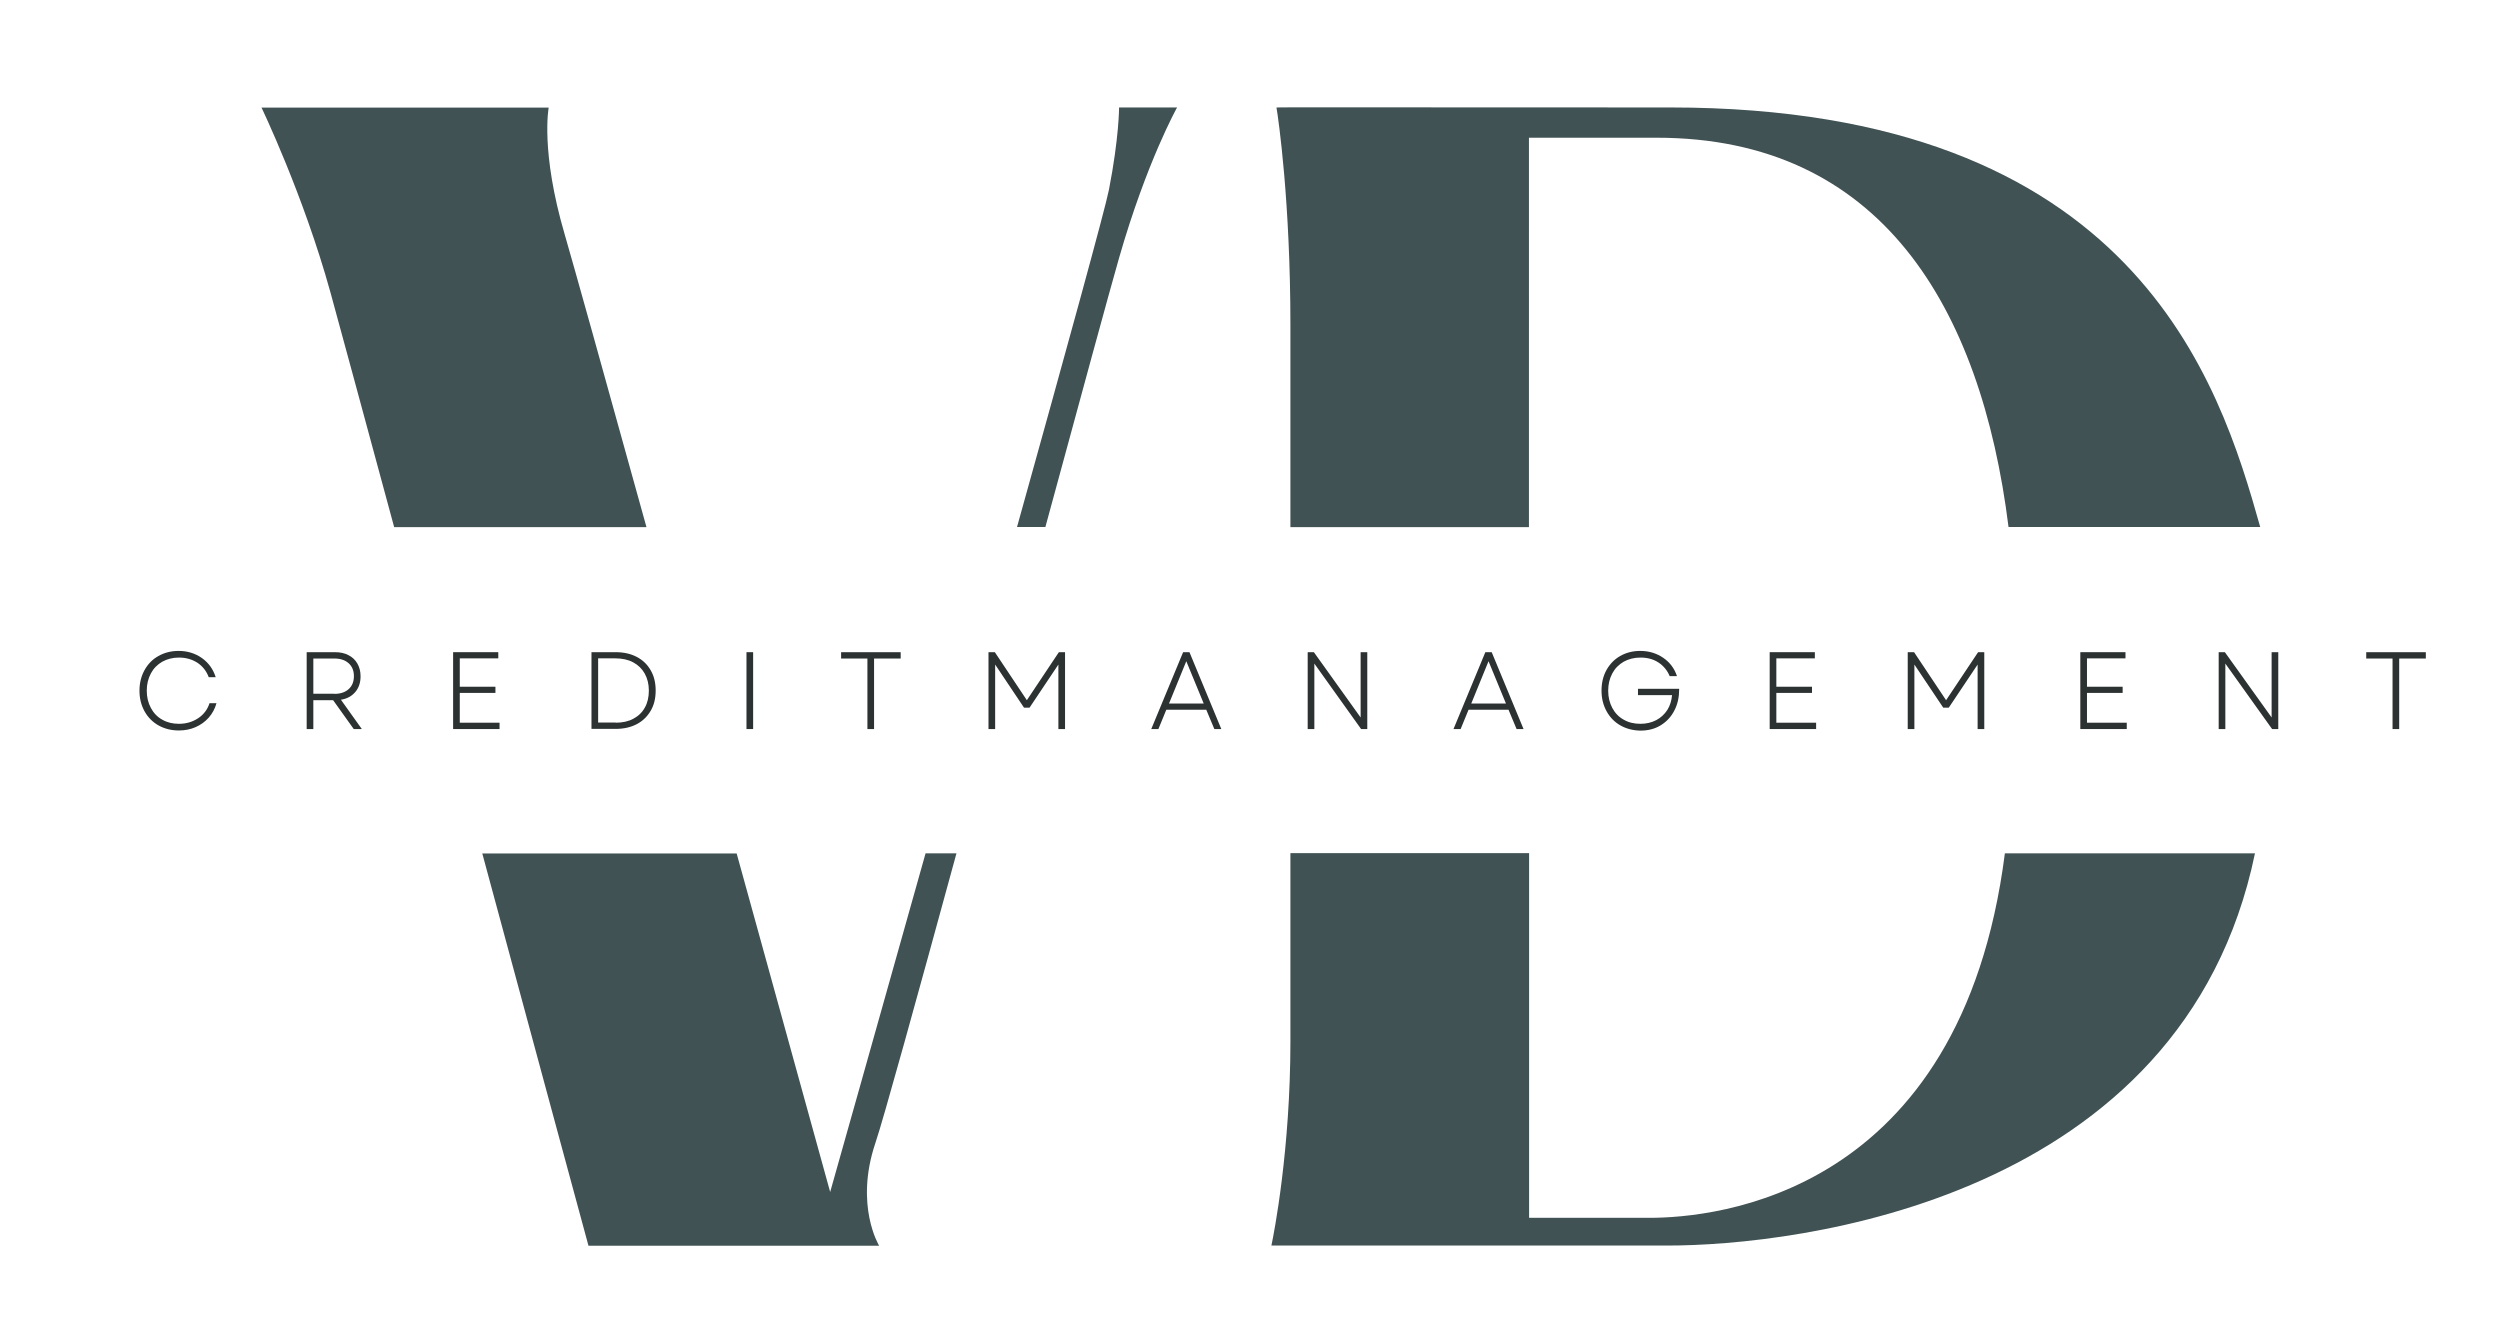
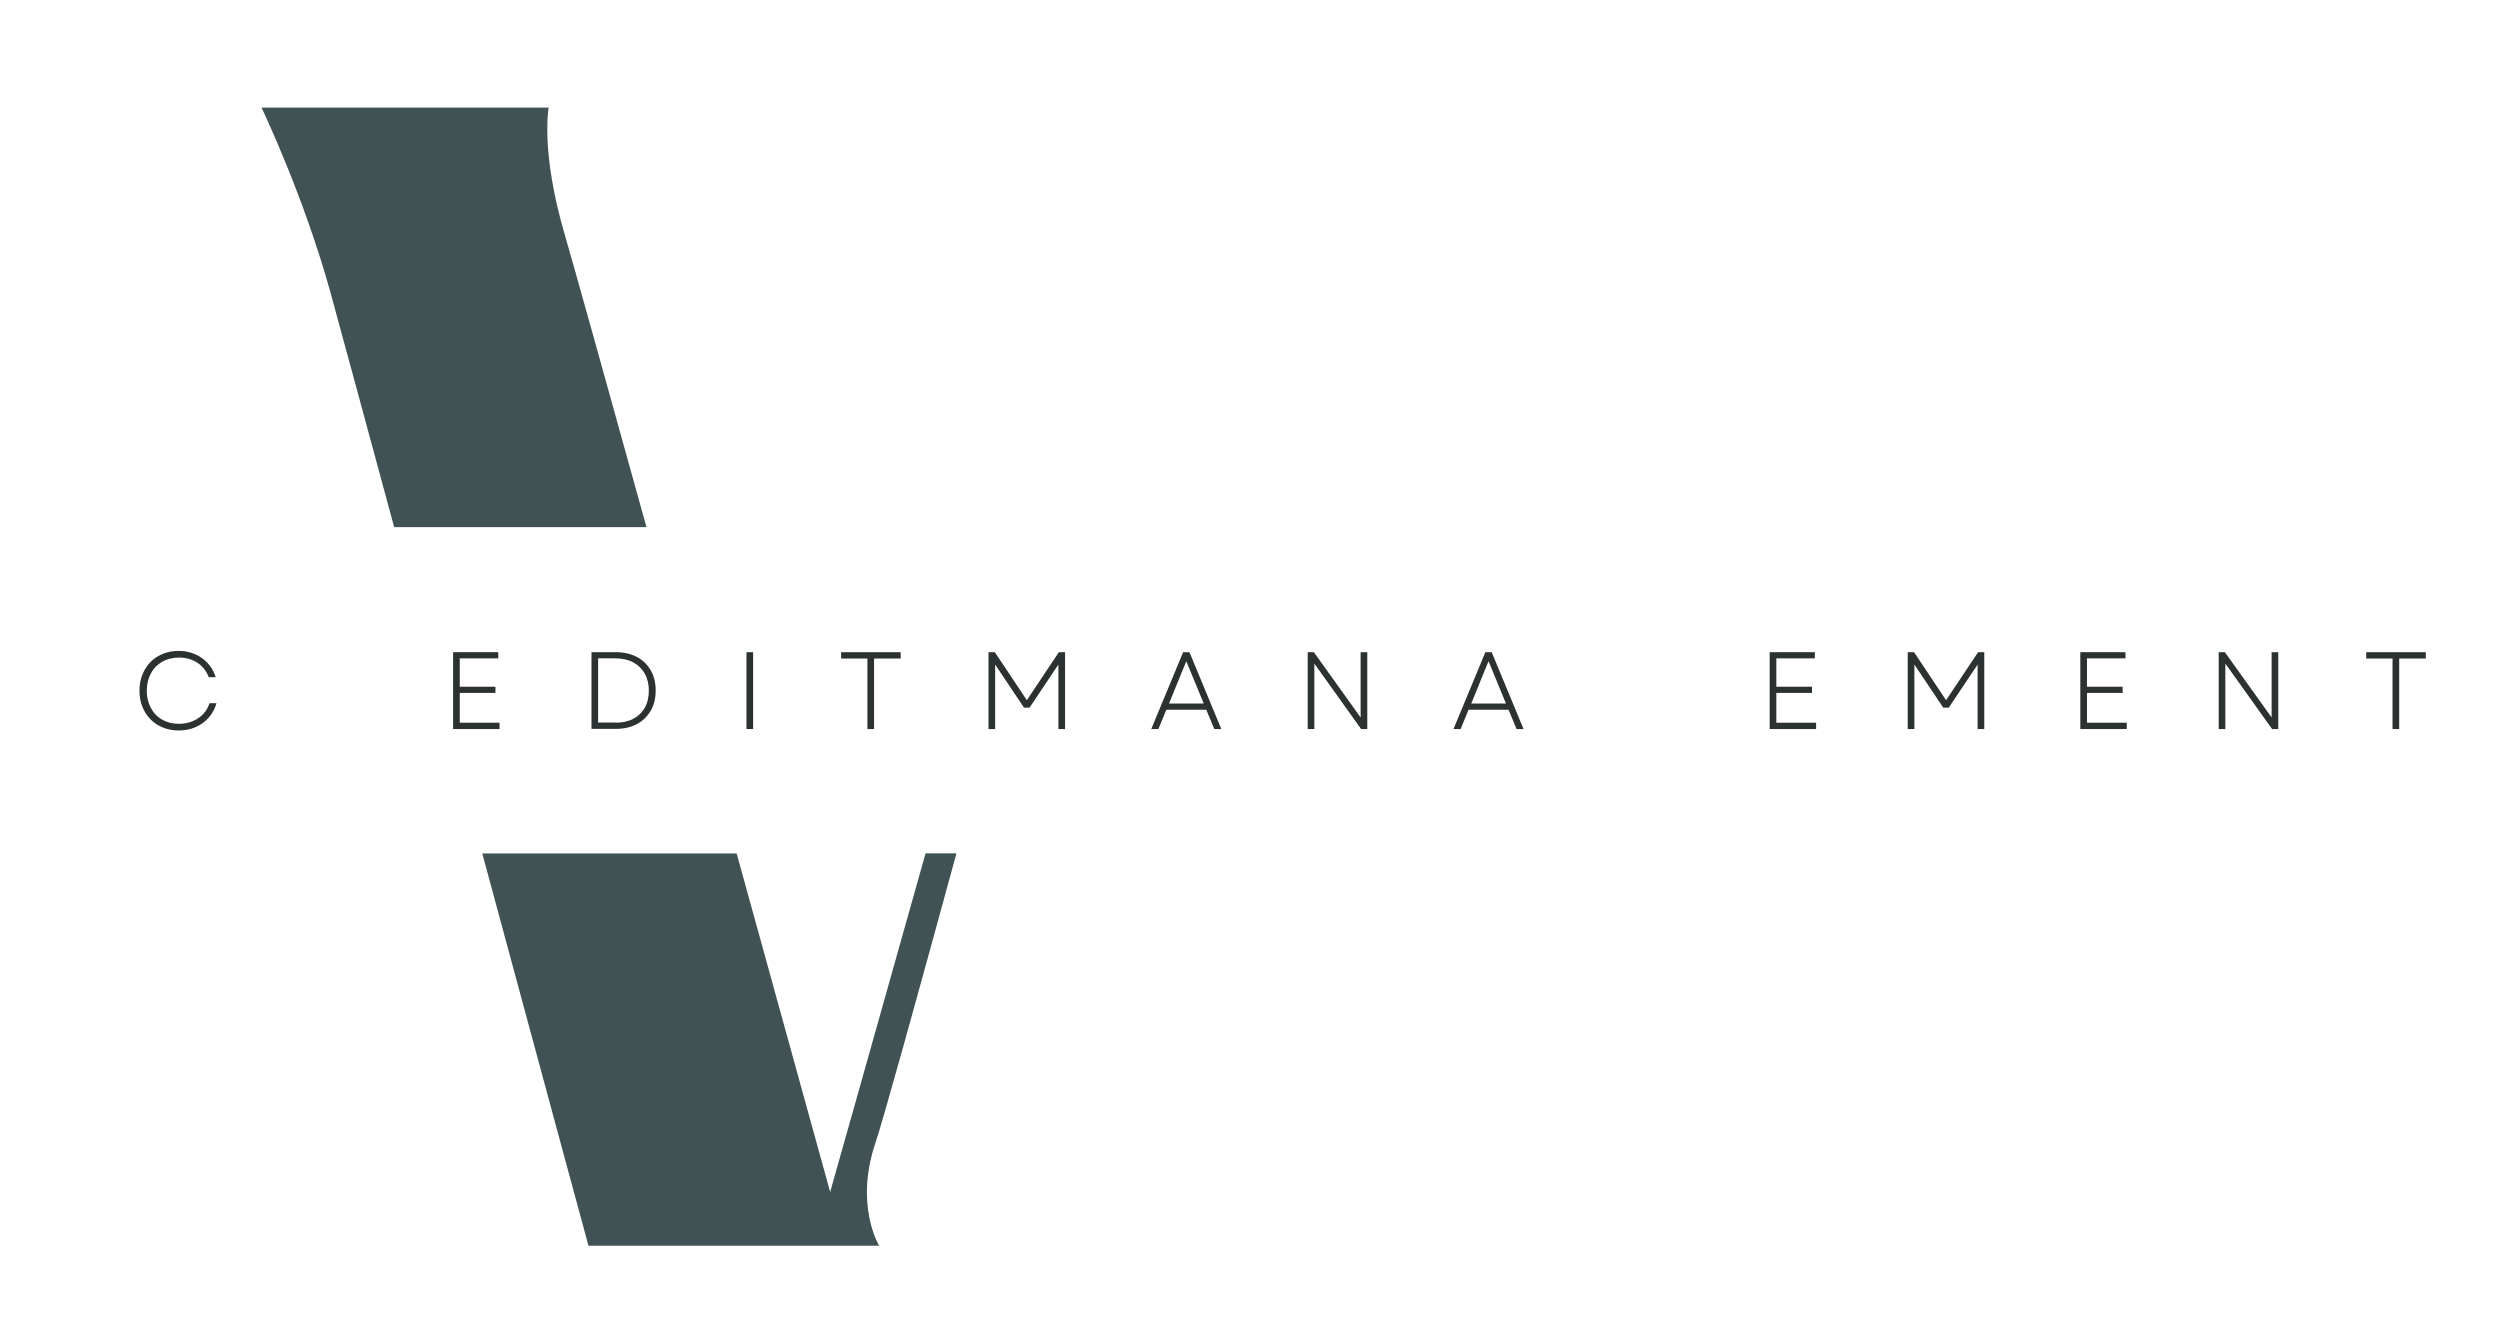
<svg xmlns="http://www.w3.org/2000/svg" version="1.1" id="Laag_1" x="0px" y="0px" viewBox="0 0 157.74 83.83" style="enable-background:new 0 0 157.74 83.83;" xml:space="preserve">
  <style type="text/css">
	.st0{fill:#415254;}
	.st1{fill:#2B3231;}
</style>
  <g>
    <g>
      <path class="st0" d="M35.63,14.79c-1.54-5.25-1.01-8-1.01-8H16.5c0,0,2.65,5.51,4.35,11.66c0.49,1.78,2.05,7.53,4.02,14.81h15.92    C38.25,24.09,36.15,16.57,35.63,14.79z" />
-       <path class="st0" d="M70.61,16.27c1.75-6.09,3.66-9.49,3.66-9.49h-3.66c0,0,0,1.91-0.64,5.19c-0.24,1.23-2.75,10.34-5.8,21.28    h1.79C68.17,25.12,70.01,18.36,70.61,16.27z" />
      <path class="st0" d="M52.38,75.21c0,0-2.68-9.7-5.9-21.36H30.43c3.51,13,6.7,24.75,6.7,24.75h18.34c0,0-1.56-2.54-0.24-6.47    c0.51-1.5,2.61-9.11,5.12-18.29H58.4C55.1,65.59,52.38,75.21,52.38,75.21z" />
-       <path class="st0" d="M96.47,8.8V8.69h8.06c14.1,0,20.46,10.63,22.2,24.56h15.88c-2.57-9.14-7.92-26.47-37.23-26.47    c-21,0-24.57-0.02-24.84,0c0.13,0.75,0.88,6,0.88,13.73c0,0.03,0,0.07,0,0.11c0,2.62,0,7.26,0,12.64h15.05V8.8z" />
-       <path class="st0" d="M142.28,53.84H126.5c-2.77,21.65-18.35,23-22.44,23c-4.13,0-7.58,0-7.58,0v-0.11v-22.9H81.42    c0,5.14,0,9.46,0,11.77c0,0.03,0,0.07,0,0.11c0,6.79-1.03,12.09-1.2,12.88c0.64,0,16.89,0,24.94,0    C113.33,78.6,137.74,75.77,142.28,53.84z" />
    </g>
    <g>
      <path class="st1" d="M10,45.77c-0.37-0.21-0.67-0.51-0.88-0.89c-0.21-0.38-0.32-0.81-0.32-1.3c0-0.49,0.11-0.92,0.32-1.3    c0.21-0.38,0.5-0.68,0.88-0.89c0.37-0.21,0.8-0.32,1.27-0.32c0.55,0,1.04,0.15,1.47,0.45c0.42,0.3,0.71,0.7,0.87,1.21h-0.44    c-0.14-0.38-0.38-0.69-0.71-0.91c-0.34-0.22-0.73-0.33-1.17-0.33c-0.39,0-0.74,0.09-1.05,0.26c-0.31,0.18-0.55,0.42-0.72,0.74    c-0.17,0.32-0.26,0.68-0.26,1.09c0,0.41,0.09,0.77,0.26,1.09c0.17,0.32,0.41,0.57,0.72,0.74c0.31,0.18,0.66,0.26,1.05,0.26    c0.46,0,0.86-0.12,1.21-0.35c0.35-0.23,0.59-0.55,0.72-0.95h0.44c-0.1,0.35-0.26,0.65-0.49,0.91c-0.23,0.26-0.51,0.46-0.83,0.6    c-0.32,0.14-0.67,0.21-1.05,0.21C10.8,46.09,10.38,45.98,10,45.77z" />
-       <path class="st1" d="M19.35,41.15h1.79c0.32,0,0.61,0.06,0.85,0.19c0.24,0.12,0.43,0.3,0.56,0.53c0.13,0.23,0.2,0.49,0.2,0.8    c0,0.4-0.11,0.73-0.33,0.99c-0.22,0.26-0.52,0.43-0.91,0.49L22.83,46h-0.51l-1.3-1.82h-1.25V46h-0.42V41.15z M21.1,43.78    c0.38,0,0.68-0.1,0.9-0.3c0.22-0.2,0.33-0.47,0.33-0.82c0-0.34-0.11-0.61-0.33-0.81c-0.22-0.2-0.52-0.3-0.9-0.3h-1.33v2.22H21.1z" />
      <path class="st1" d="M28.59,41.15h2.85v0.39h-2.43v1.79h2.25v0.39h-2.25v1.88h2.51V46h-2.93V41.15z" />
      <path class="st1" d="M37.32,41.15h1.53c0.51,0,0.95,0.1,1.33,0.3c0.38,0.2,0.67,0.48,0.88,0.85c0.21,0.36,0.31,0.79,0.31,1.27    c0,0.49-0.1,0.91-0.31,1.27c-0.21,0.36-0.5,0.65-0.88,0.85c-0.38,0.2-0.83,0.3-1.33,0.3h-1.53V41.15z M38.85,45.6    c0.42,0,0.8-0.08,1.11-0.25c0.32-0.17,0.56-0.4,0.73-0.71c0.17-0.3,0.25-0.66,0.25-1.07c0-0.41-0.09-0.76-0.26-1.07    c-0.17-0.3-0.41-0.54-0.73-0.71c-0.32-0.17-0.69-0.25-1.12-0.25h-1.09v4.05H38.85z" />
      <path class="st1" d="M47.1,41.15h0.42V46H47.1V41.15z" />
      <path class="st1" d="M54.74,41.55h-1.67v-0.4h3.76v0.4h-1.68V46h-0.42V41.55z" />
      <path class="st1" d="M62.38,41.15h0.39l2.02,3.03l2.02-3.03h0.39V46h-0.42v-4.07l-1.82,2.72h-0.35l-1.82-2.72V46h-0.42V41.15z" />
      <path class="st1" d="M74.65,41.15h0.4L77.06,46h-0.44l-0.51-1.22h-2.52L73.09,46h-0.45L74.65,41.15z M75.95,44.39l-1.1-2.67    l-1.09,2.67H75.95z" />
      <path class="st1" d="M82.51,41.15h0.39l2.95,4.12v-4.12h0.42V46h-0.39l-2.95-4.13V46h-0.42V41.15z" />
      <path class="st1" d="M93.72,41.15h0.4L96.13,46h-0.44l-0.51-1.22h-2.52L92.16,46h-0.45L93.72,41.15z M95.02,44.39l-1.1-2.67    l-1.09,2.67H95.02z" />
-       <path class="st1" d="M102.24,45.77c-0.37-0.21-0.66-0.51-0.87-0.89c-0.21-0.38-0.32-0.81-0.32-1.3c0-0.49,0.1-0.92,0.31-1.3    c0.21-0.38,0.5-0.68,0.87-0.89c0.37-0.21,0.79-0.32,1.26-0.32c0.55,0,1.04,0.15,1.46,0.44c0.42,0.29,0.7,0.67,0.86,1.15h-0.46    c-0.15-0.36-0.39-0.65-0.71-0.86c-0.32-0.21-0.7-0.31-1.13-0.31c-0.4,0-0.75,0.09-1.06,0.26c-0.31,0.18-0.55,0.42-0.72,0.74    c-0.17,0.32-0.26,0.68-0.26,1.09c0,0.41,0.09,0.77,0.26,1.09c0.17,0.32,0.41,0.57,0.72,0.74c0.31,0.18,0.66,0.26,1.06,0.26    c0.37,0,0.7-0.08,0.99-0.23c0.29-0.15,0.52-0.37,0.7-0.64c0.17-0.27,0.27-0.59,0.3-0.94h-2.15v-0.4h2.6c0,0.51-0.09,0.96-0.3,1.36    c-0.2,0.4-0.49,0.71-0.86,0.94c-0.37,0.23-0.8,0.34-1.29,0.34C103.03,46.09,102.61,45.98,102.24,45.77z" />
      <path class="st1" d="M111.66,41.15h2.85v0.39h-2.43v1.79h2.25v0.39h-2.25v1.88h2.51V46h-2.93V41.15z" />
      <path class="st1" d="M120.38,41.15h0.39l2.02,3.03l2.02-3.03h0.39V46h-0.42v-4.07l-1.82,2.72h-0.35l-1.82-2.72V46h-0.42V41.15z" />
      <path class="st1" d="M131.26,41.15h2.85v0.39h-2.43v1.79h2.25v0.39h-2.25v1.88h2.51V46h-2.93V41.15z" />
      <path class="st1" d="M139.99,41.15h0.39l2.95,4.12v-4.12h0.42V46h-0.39l-2.95-4.13V46h-0.42V41.15z" />
      <path class="st1" d="M150.97,41.55h-1.67v-0.4h3.76v0.4h-1.68V46h-0.42V41.55z" />
    </g>
  </g>
</svg>